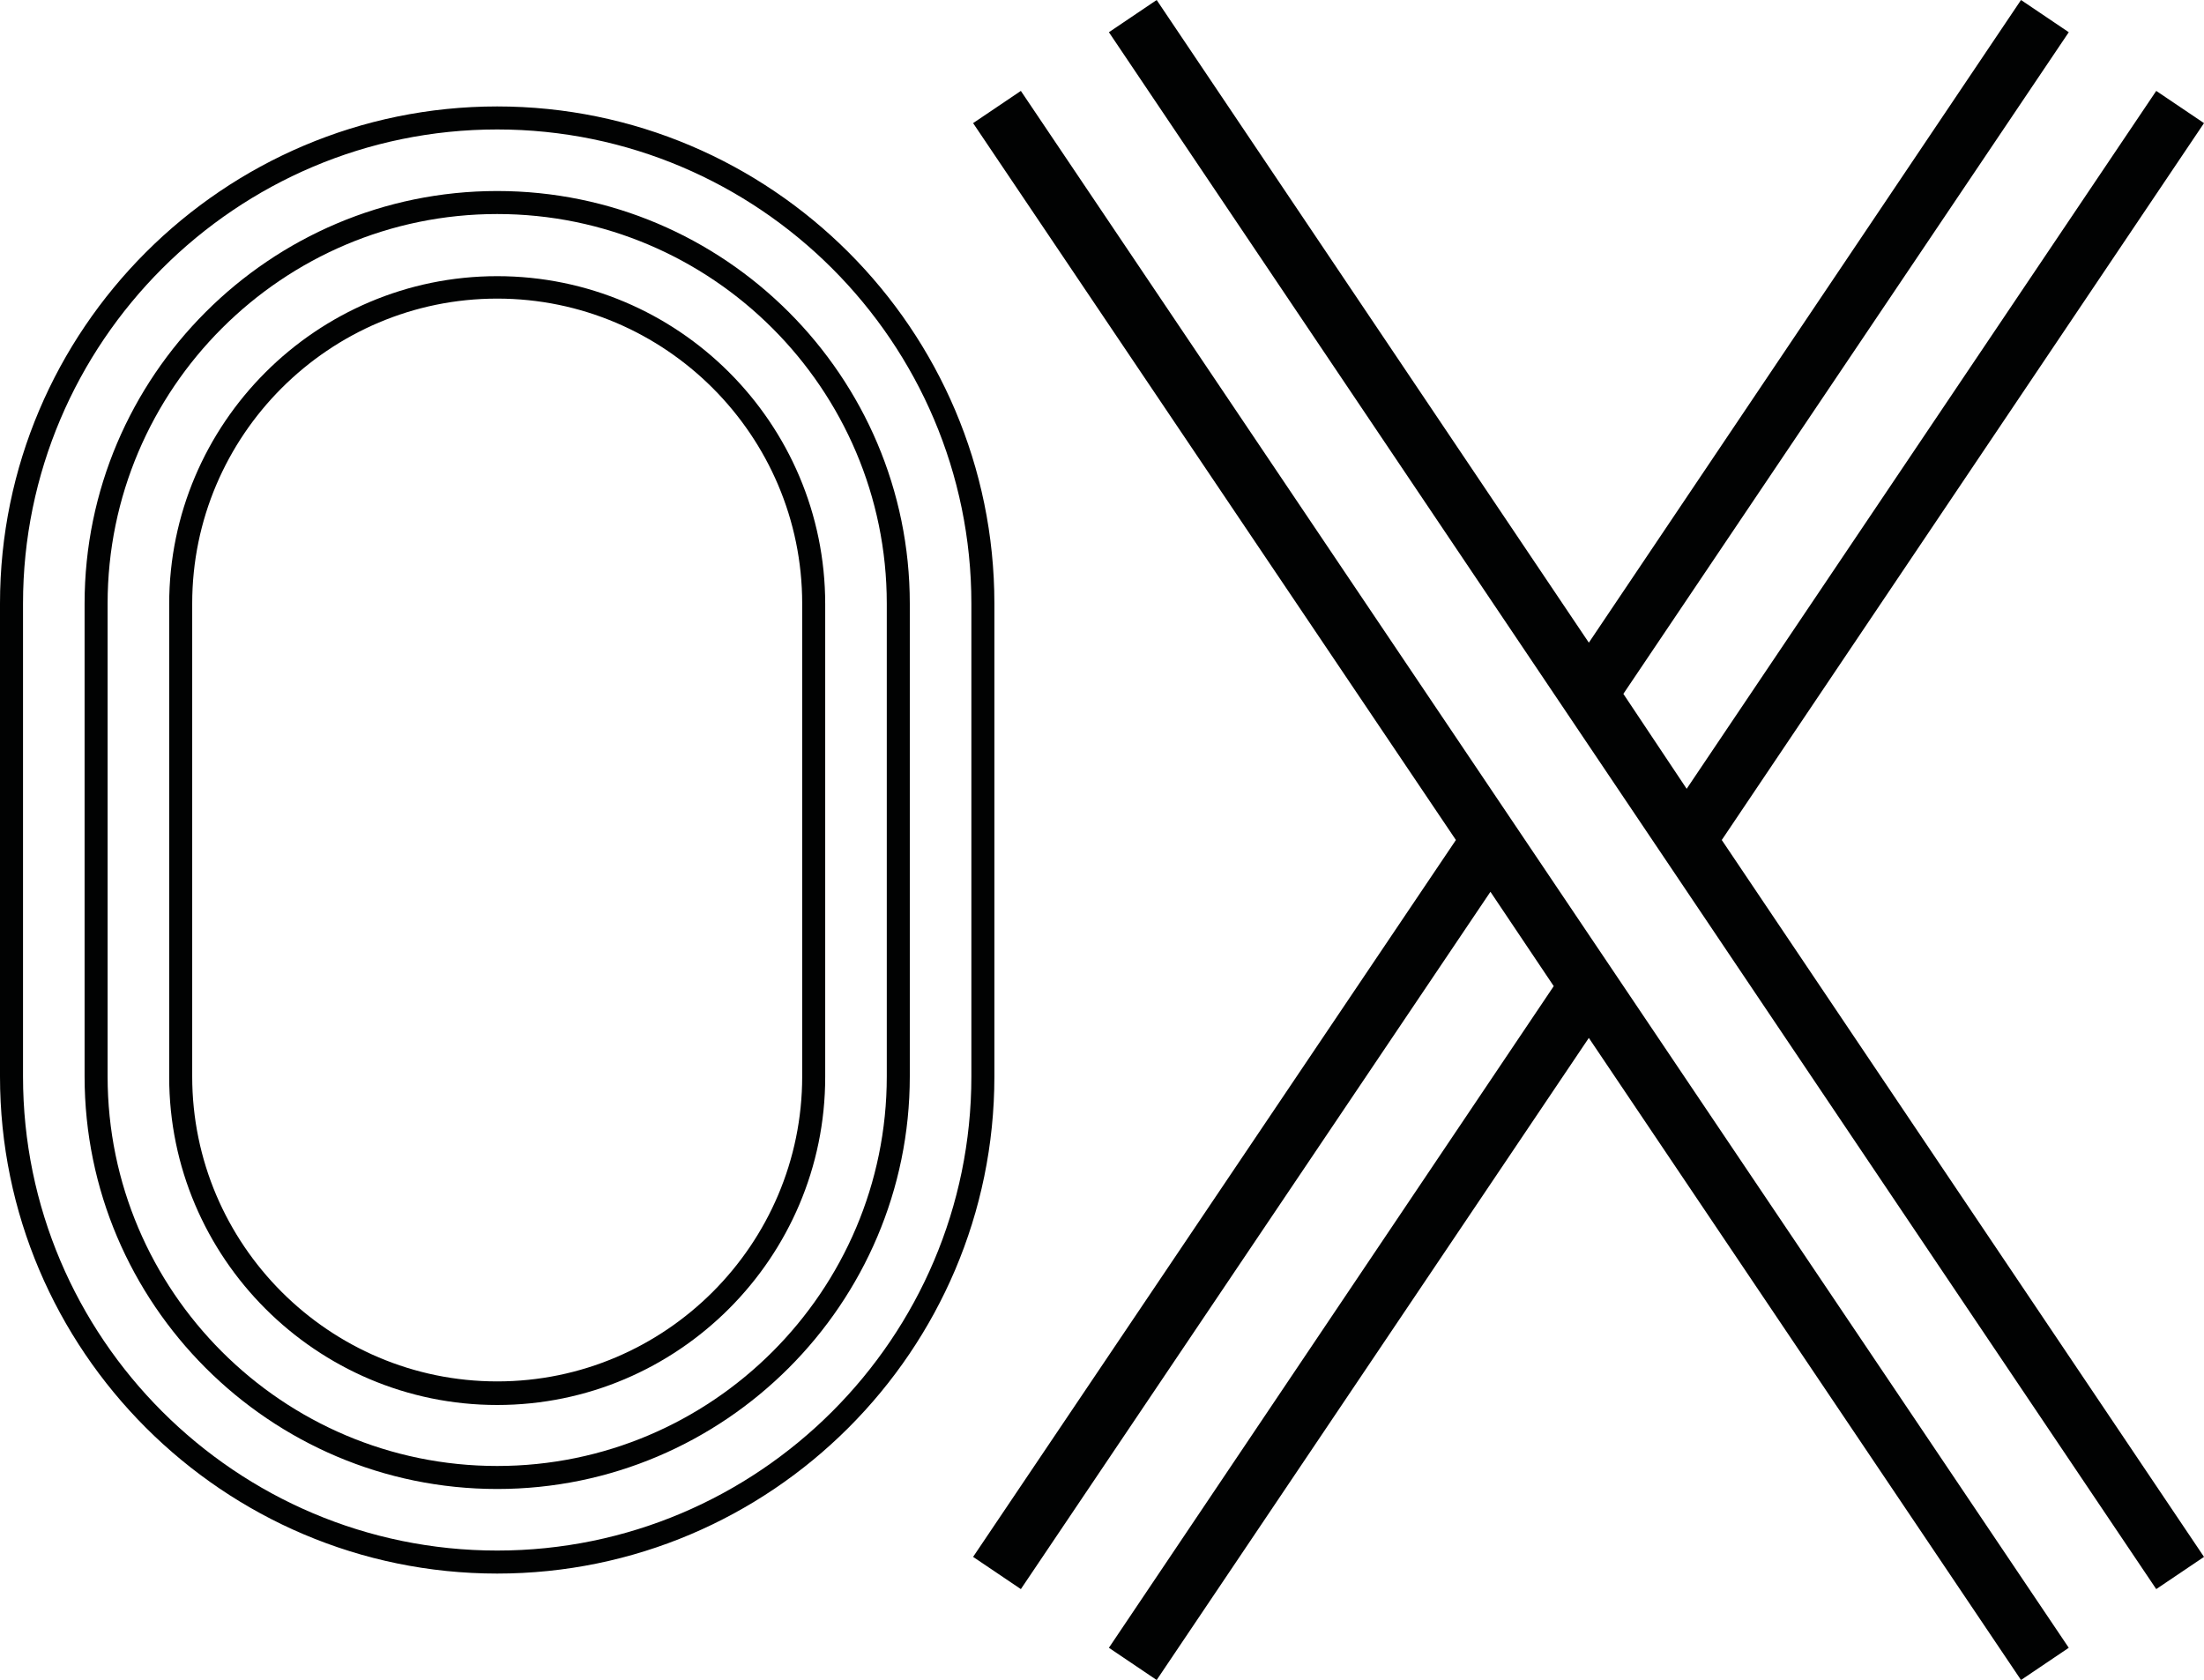
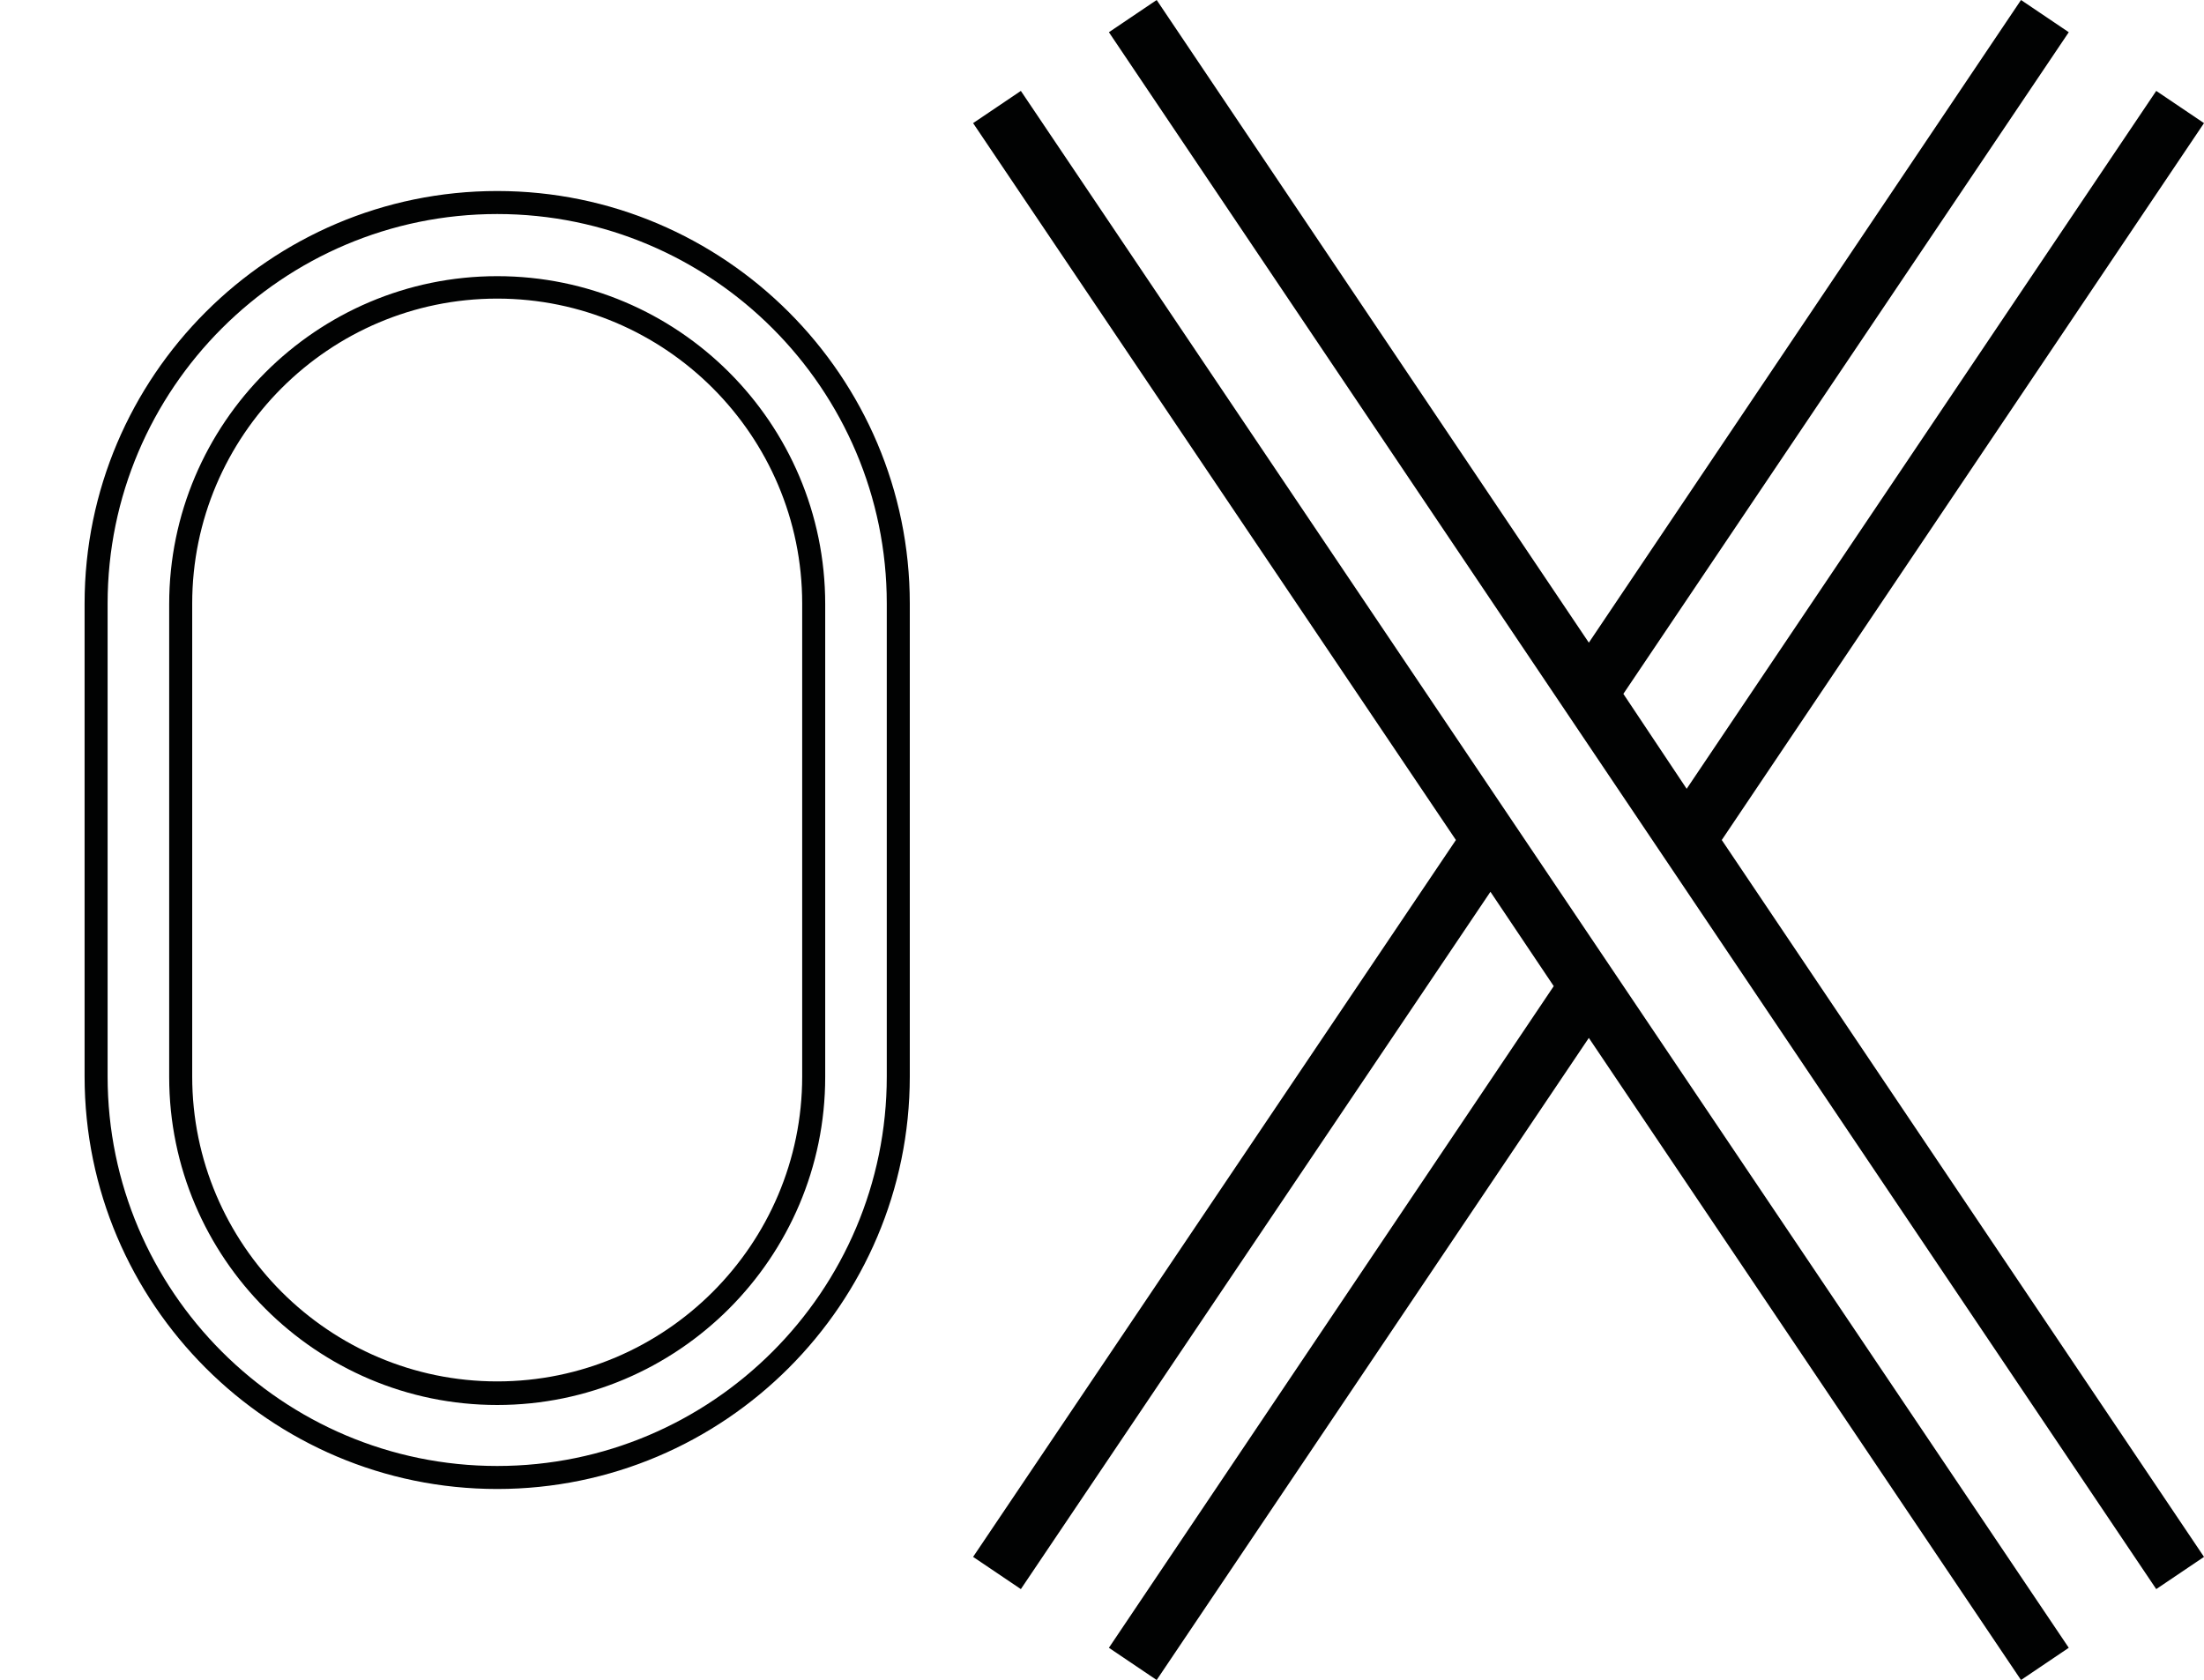
<svg xmlns="http://www.w3.org/2000/svg" id="Calque_1" viewBox="0 0 383 292">
  <style>
    .st0{fill:#010202}
  </style>
-   <path class="st0" d="M86.4 48c-31.4 0-57 25.6-57 57v82.2c0 31.4 25.6 57 57 57s57-25.6 57-57V105c0-31.5-25.6-57-57-57zm53 139.1c0 29.2-23.8 53-53 53s-53-23.8-53-53v-82.2c0-29.2 23.8-53 53-53s53 23.8 53 53v82.2zm29.7-165.7L253 146l-83.9 124.6 8.3 5.6L259 155l11 16.4-77.3 115 8.3 5.6 75.1-111.6L351.2 292l8.3-5.6L177.4 15.8zm213.9 0l-8.3-5.6-81.6 121.3-11-16.5 77.4-115-8.3-5.6-75.1 111.7L201 0l-8.3 5.6 182 270.6 8.3-5.6L299.2 146z" />
-   <path class="st0" d="M172.8 104.9c0-47.6-38.8-86.4-86.4-86.4C38.8 18.5 0 57.3 0 104.9v82.2c0 47.6 38.8 86.4 86.4 86.4 47.6 0 86.4-38.8 86.4-86.4v-82.2zm-4 82.2c0 45.4-37 82.4-82.4 82.4-45.4 0-82.4-37-82.4-82.4v-82.2c0-45.4 37-82.4 82.4-82.4 45.4 0 82.4 37 82.4 82.4v82.2z" />
+   <path class="st0" d="M86.4 48c-31.4 0-57 25.6-57 57v82.2c0 31.4 25.6 57 57 57s57-25.6 57-57V105c0-31.5-25.6-57-57-57zm53 139.1c0 29.2-23.8 53-53 53s-53-23.8-53-53v-82.2c0-29.2 23.8-53 53-53s53 23.8 53 53zm29.7-165.7L253 146l-83.9 124.6 8.3 5.6L259 155l11 16.4-77.3 115 8.3 5.6 75.1-111.6L351.2 292l8.3-5.6L177.4 15.8zm213.9 0l-8.3-5.6-81.6 121.3-11-16.5 77.4-115-8.3-5.6-75.1 111.7L201 0l-8.3 5.6 182 270.6 8.3-5.6L299.2 146z" />
  <path class="st0" d="M86.4 33.2c-39.5 0-71.7 32.2-71.7 71.7v82.2c0 39.5 32.2 71.7 71.7 71.7s71.7-32.2 71.7-71.7v-82.2c0-39.5-32.2-71.7-71.7-71.7zm67.7 153.9c0 37.3-30.4 67.7-67.7 67.7s-67.7-30.4-67.7-67.7v-82.2c0-37.3 30.4-67.7 67.7-67.7s67.7 30.4 67.7 67.7v82.2z" />
</svg>